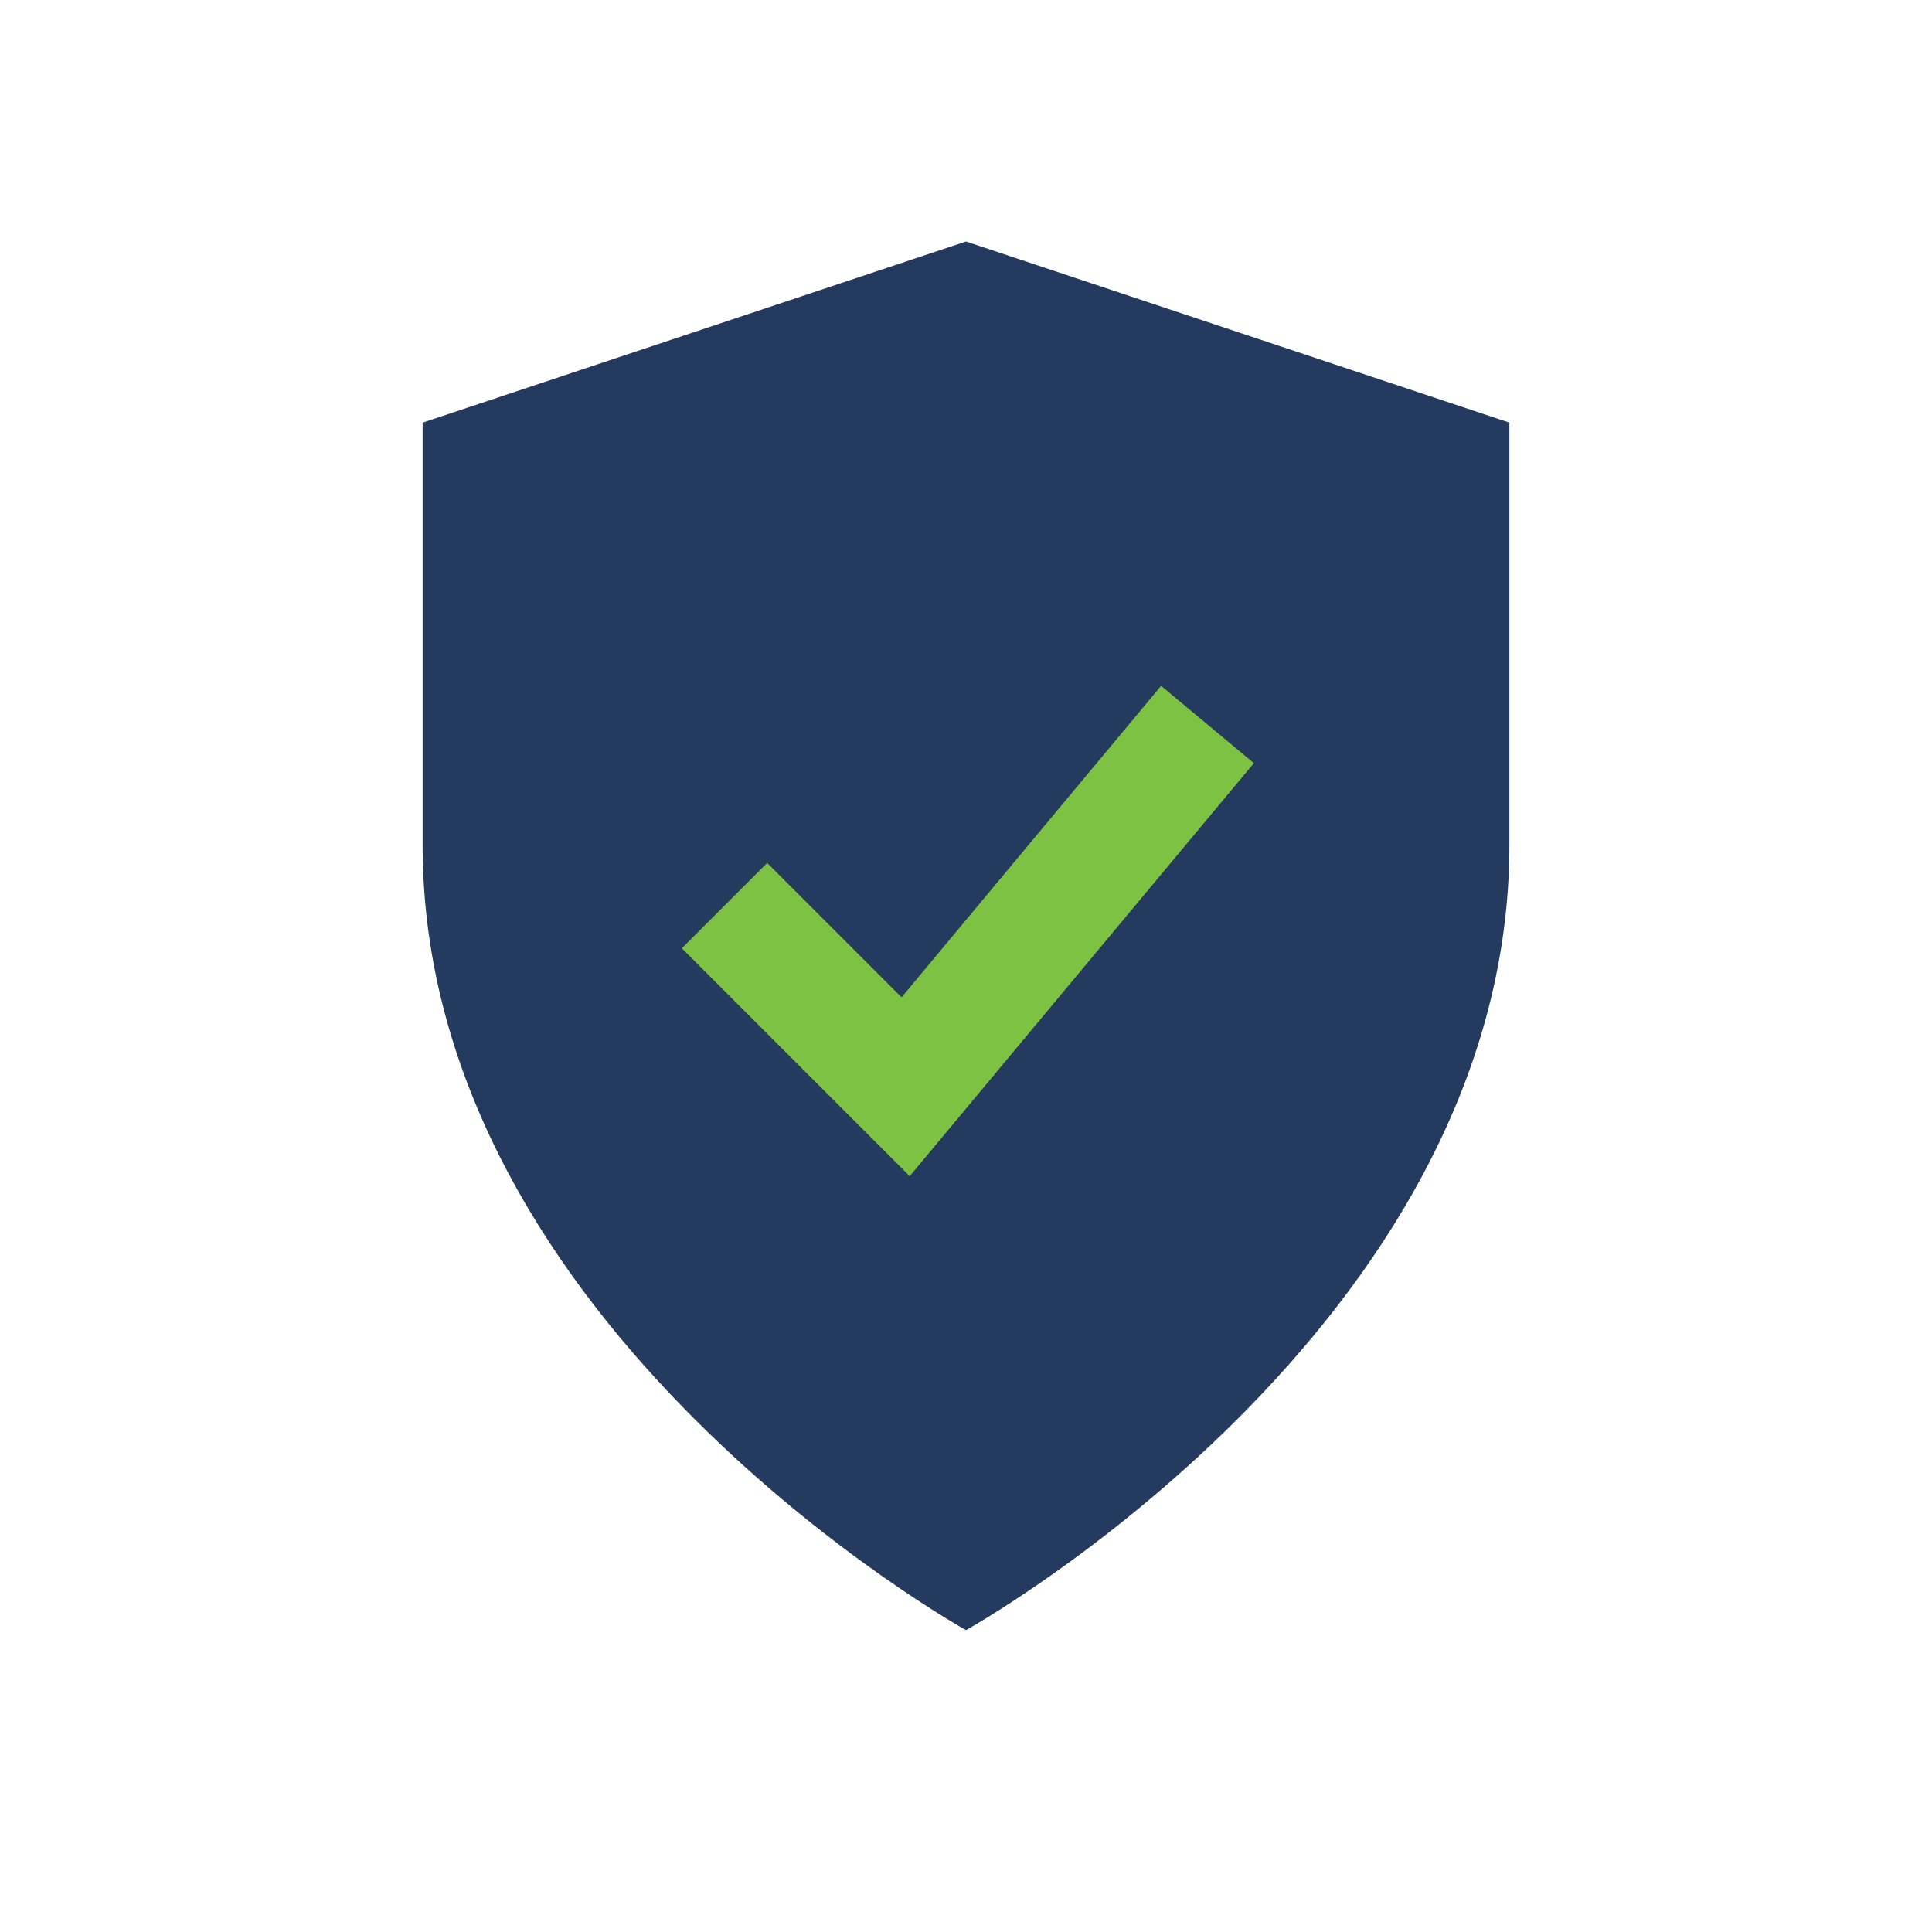
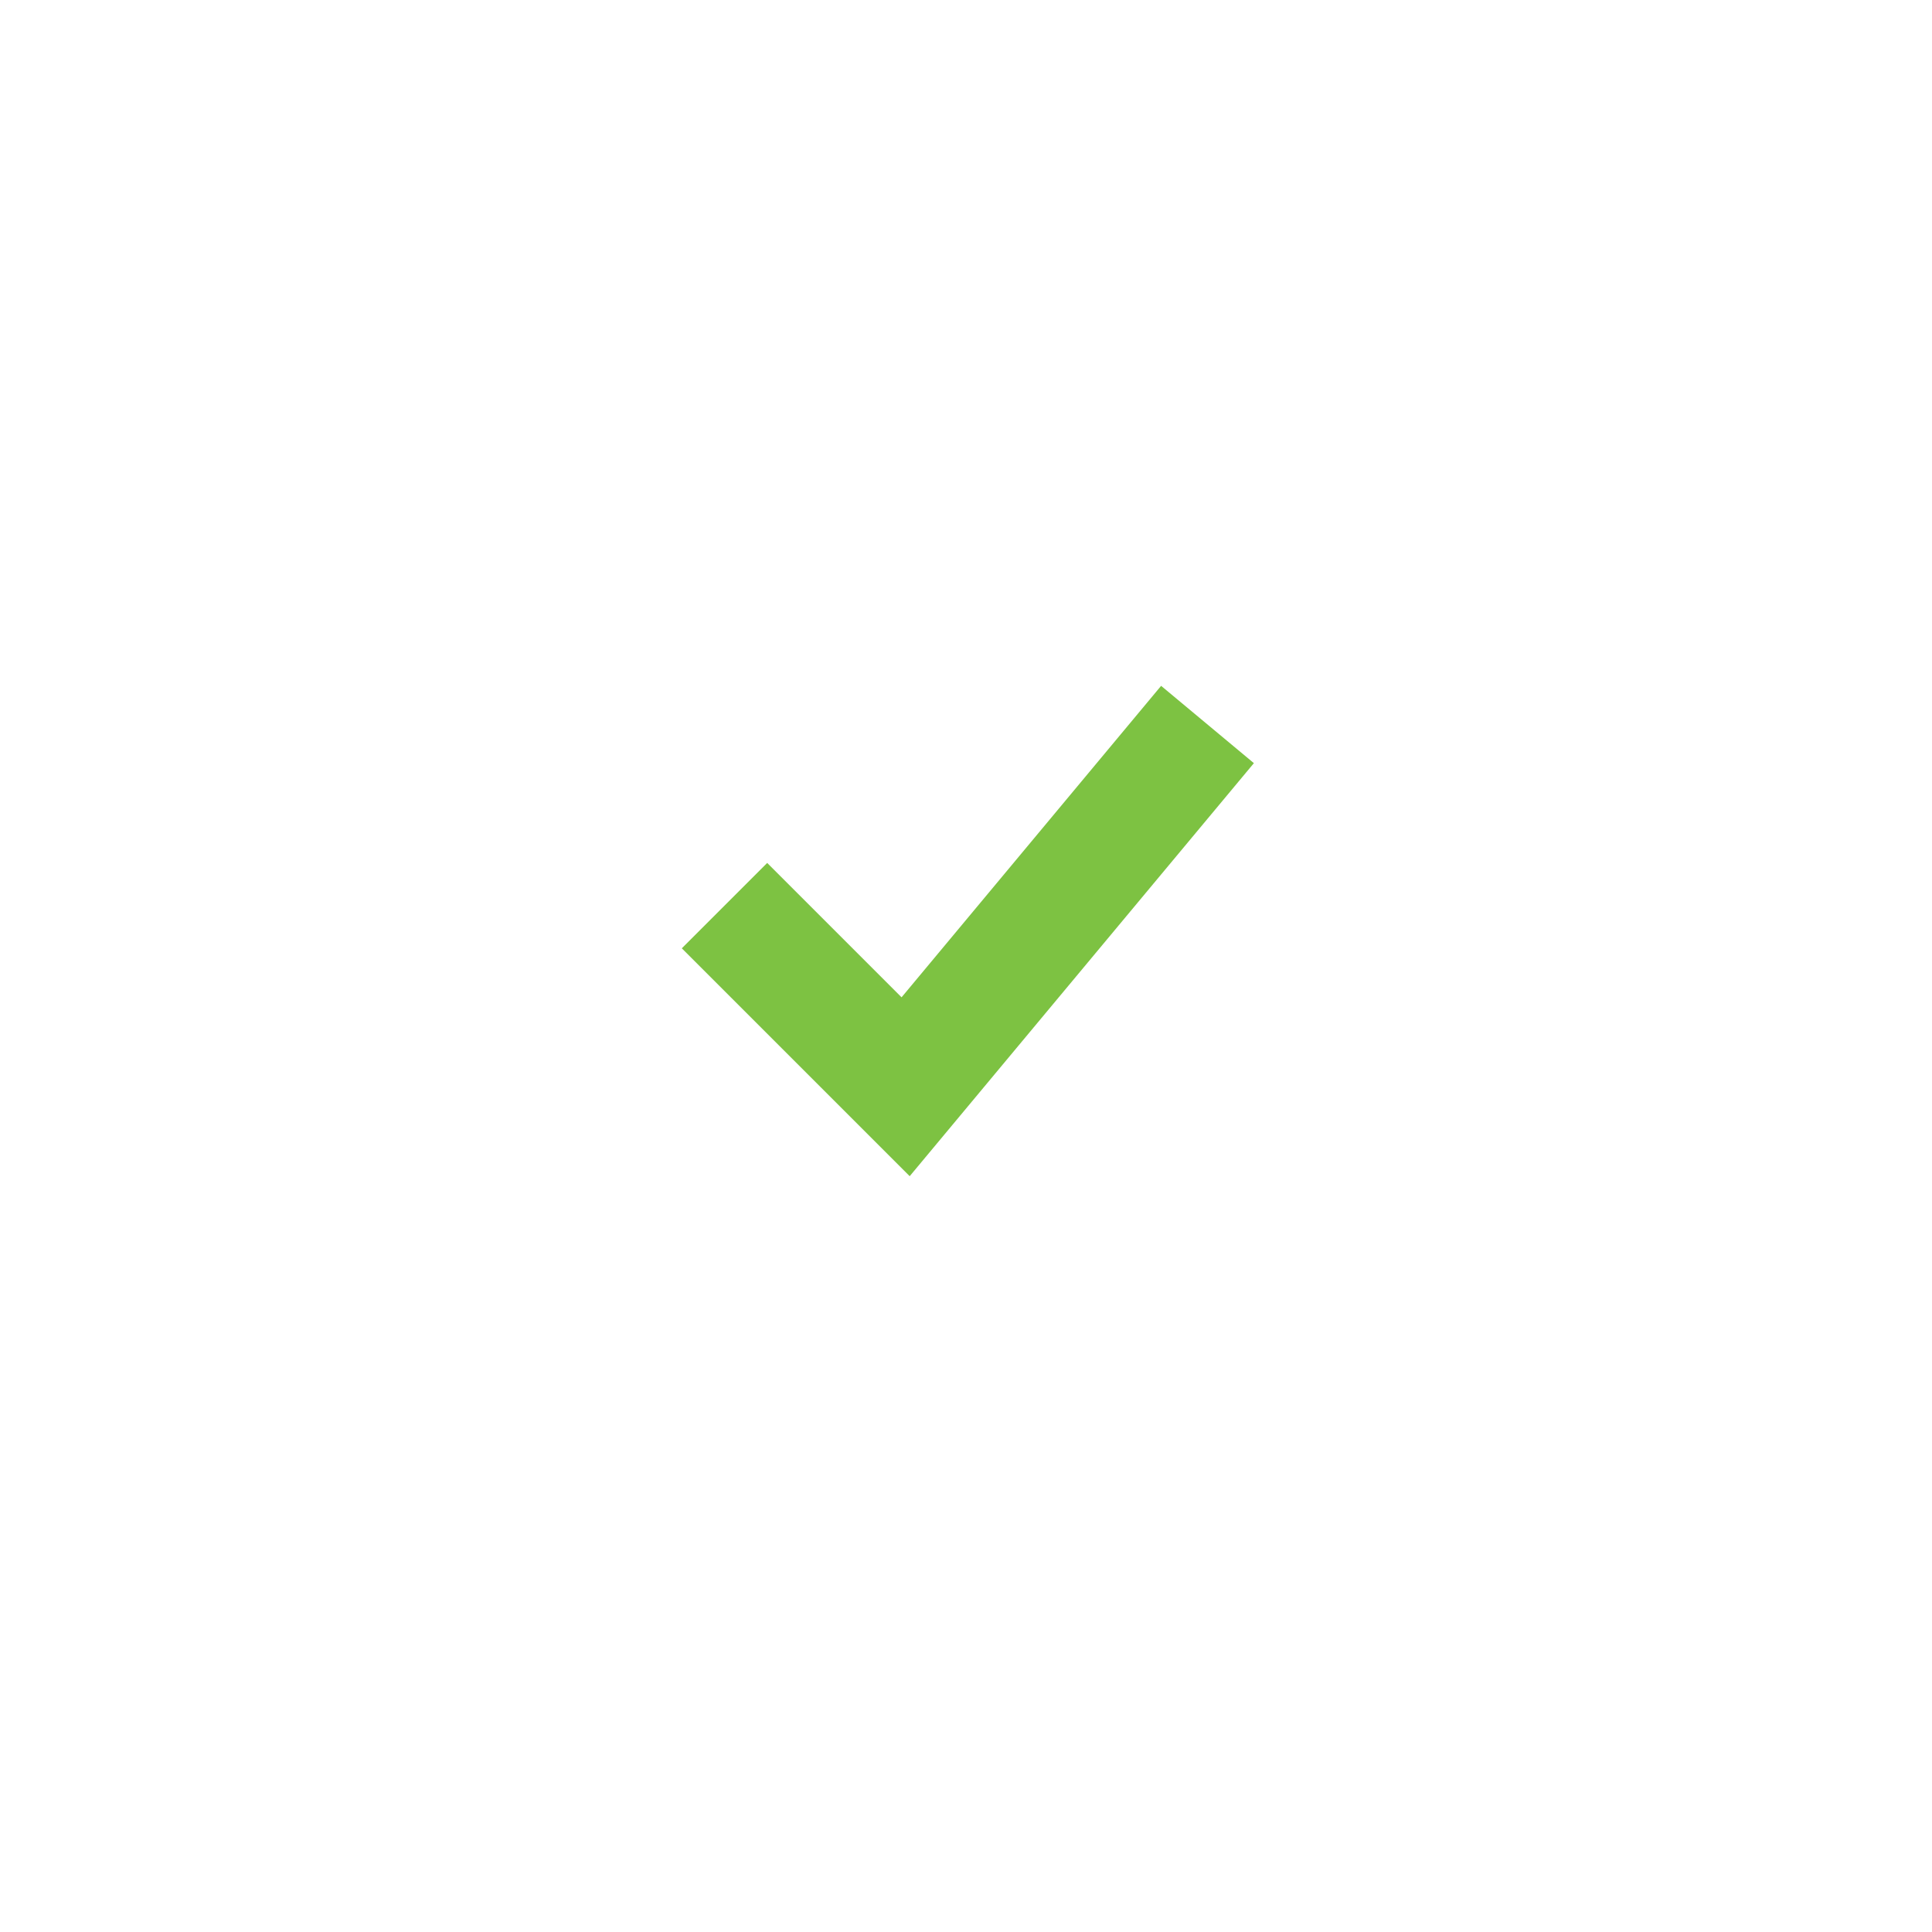
<svg xmlns="http://www.w3.org/2000/svg" width="32" height="32" viewBox="0 0 32 32">
-   <path d="M16 27s-9-5-9-13V7l9-3 9 3v7c0 8-9 13-9 13z" fill="#243A5E" />
  <path d="M12 15l3 3 5-6" fill="none" stroke="#7DC242" stroke-width="2" />
</svg>